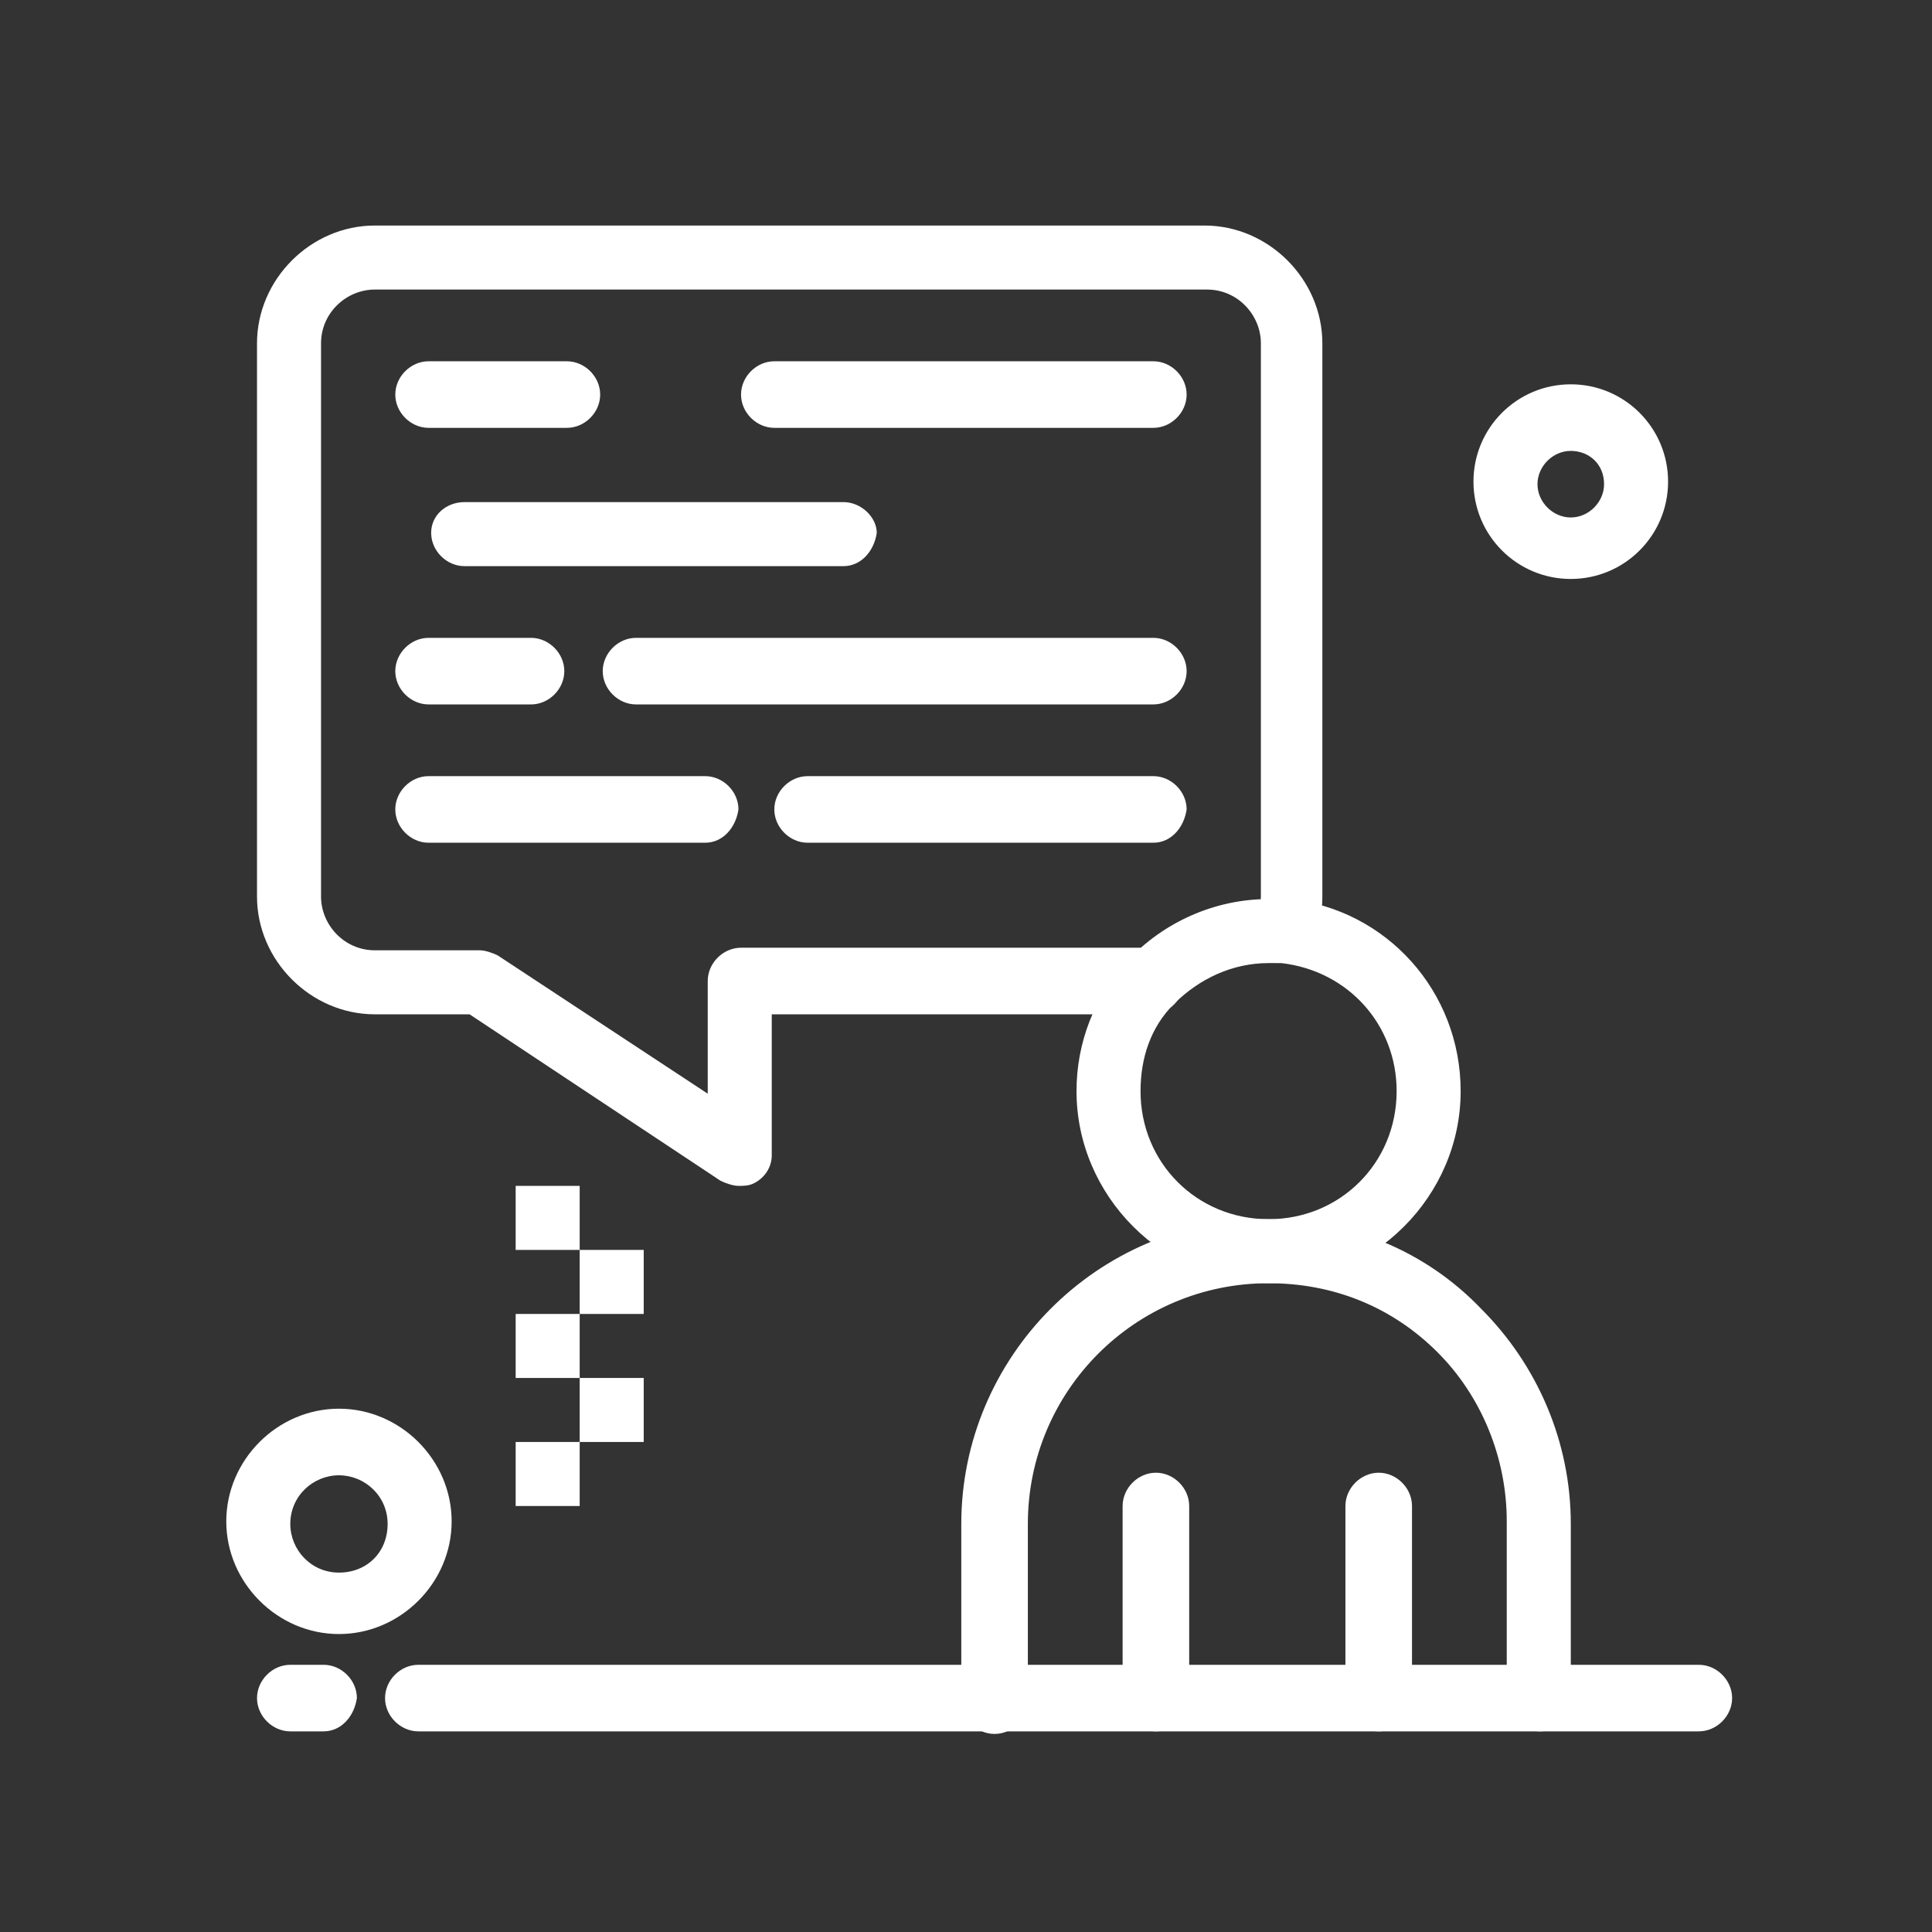
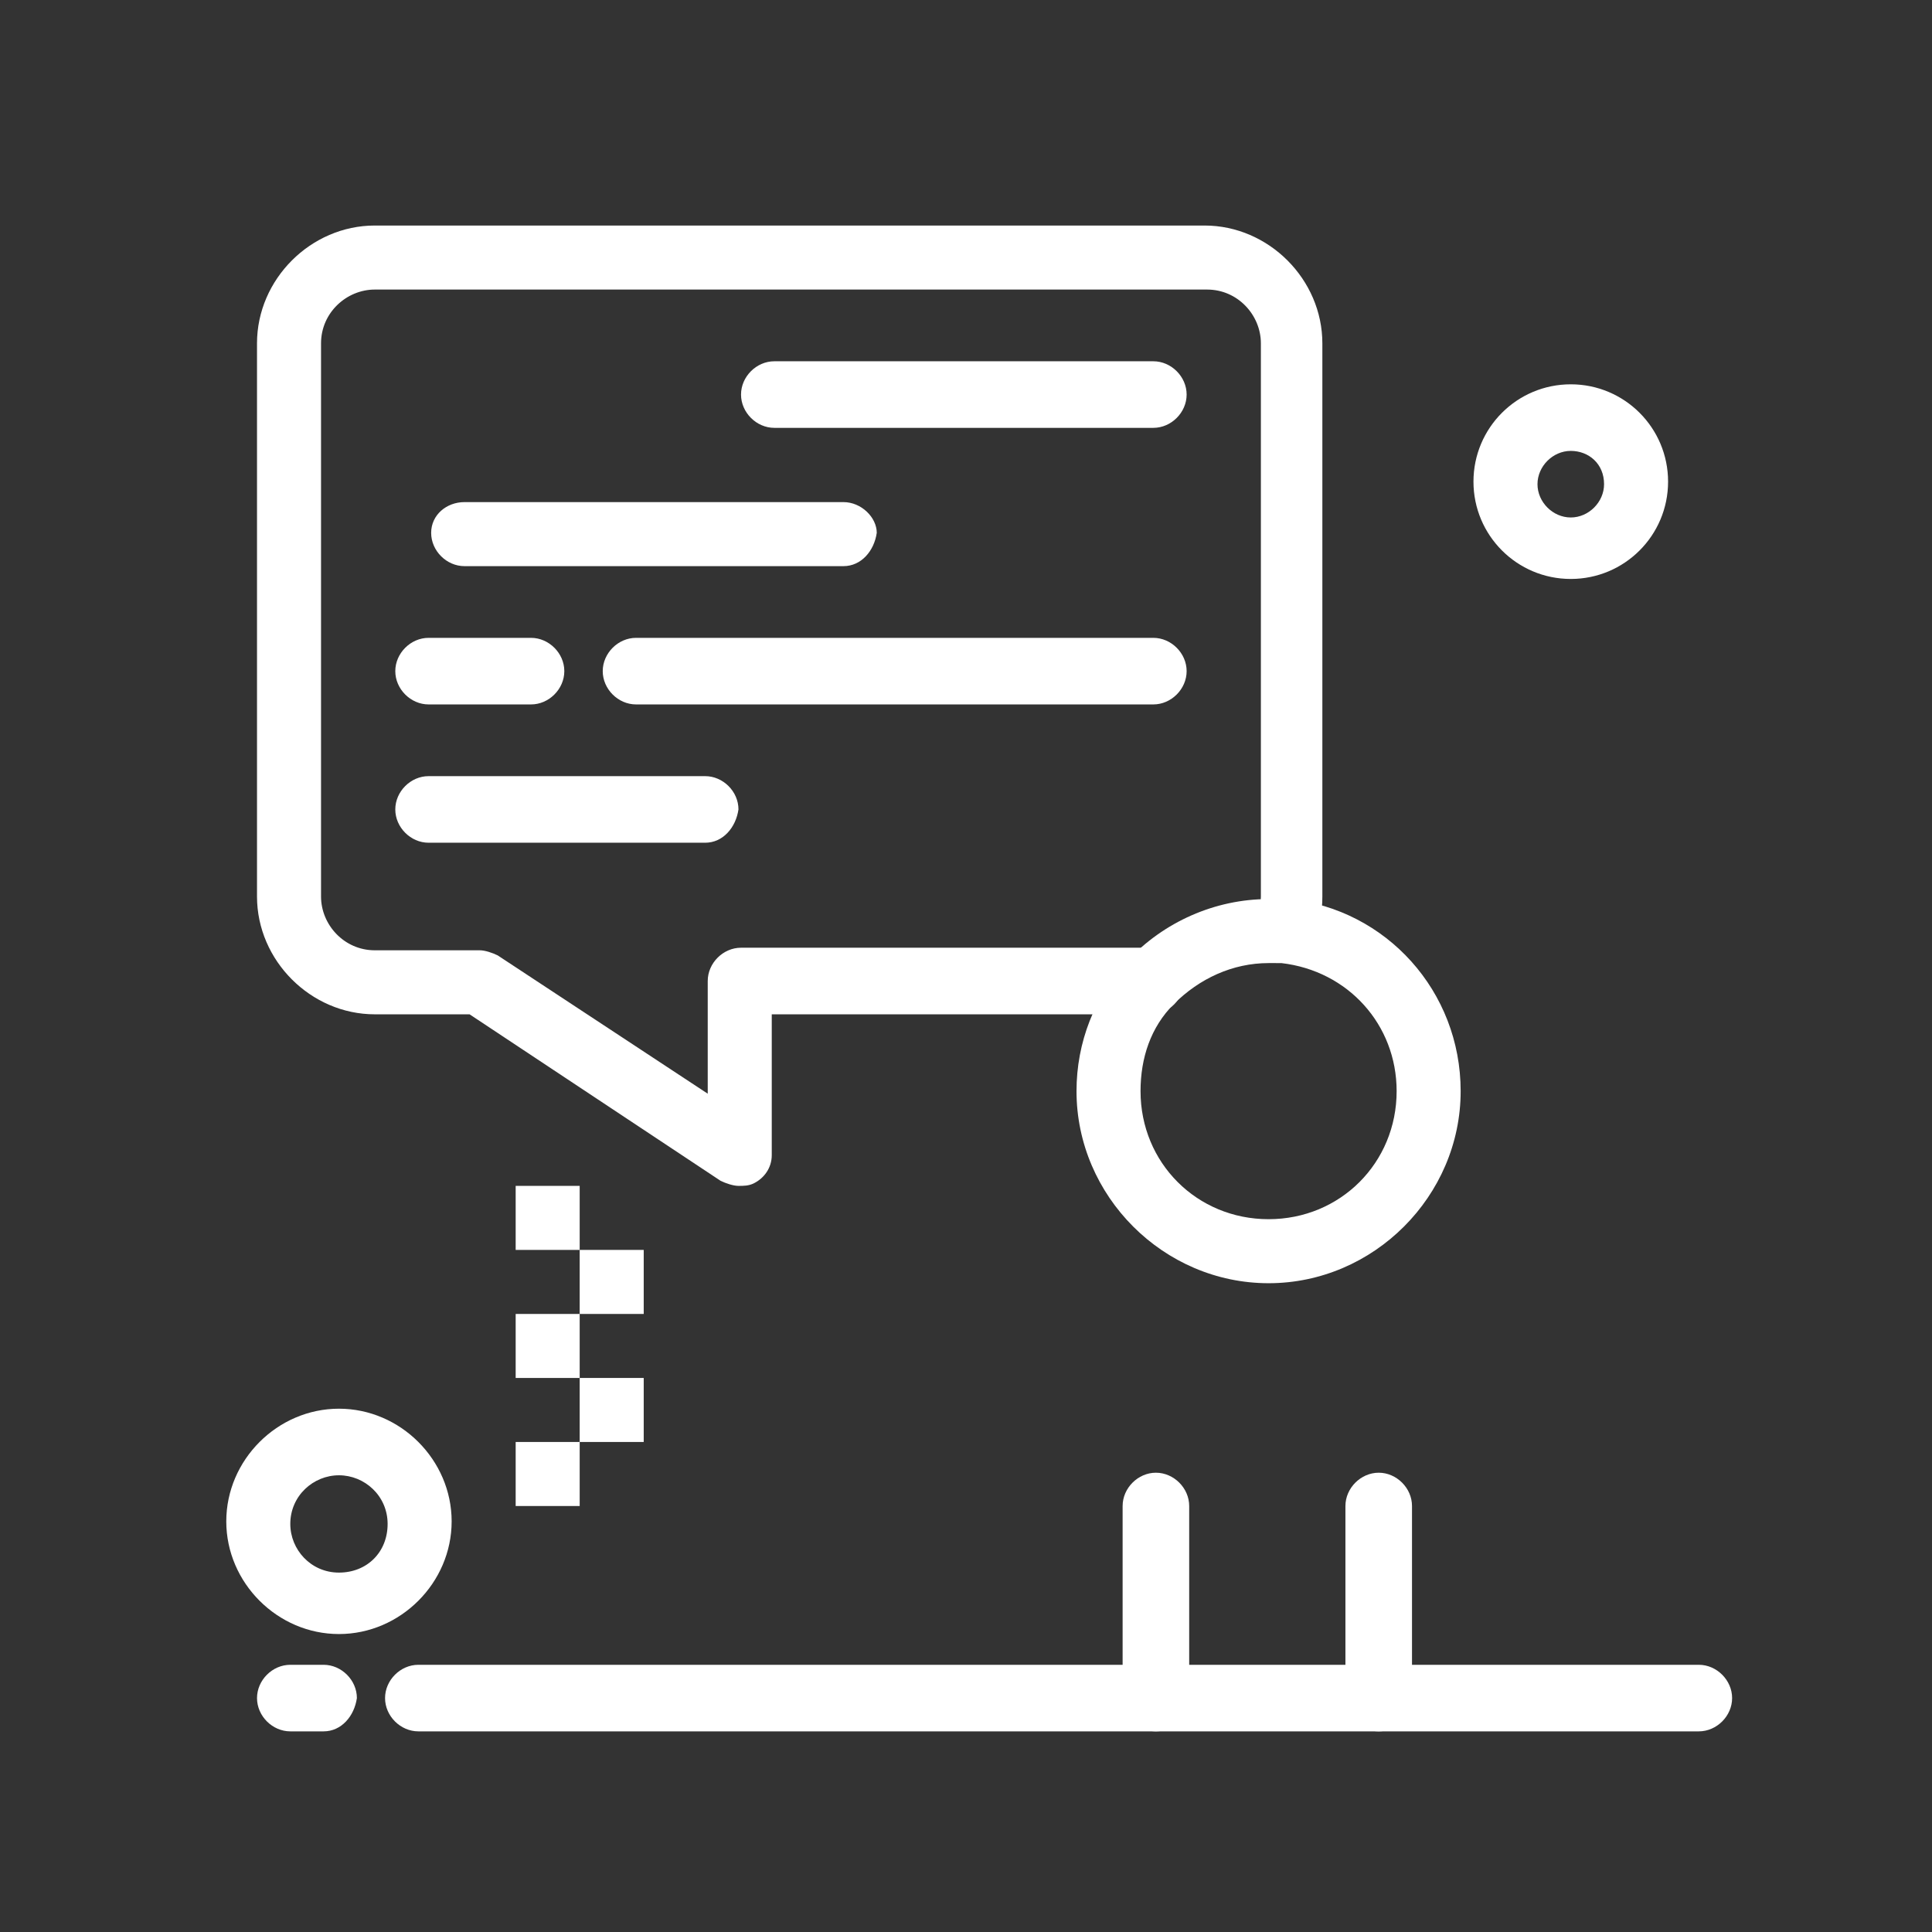
<svg xmlns="http://www.w3.org/2000/svg" version="1.1" id="圖層_1" x="0px" y="0px" width="200px" height="200px" viewBox="0 0 200 200" enable-background="new 0 0 200 200" xml:space="preserve">
  <rect x="0" y="0" width="200" height="200" fill="#333333" stroke="none" />
  <g>
    <g id="B180_x2C__Man_x2C__Chat_x2C__Business_1_">
      <g>
        <g>
          <rect x="60.009" y="142.646" fill="#FFFFFF" width="6.628" height="6.627" />
          <rect x="60.009" y="129.391" fill="#FFFFFF" width="6.628" height="6.629" />
          <rect x="53.382" y="149.273" fill="#FFFFFF" width="6.627" height="6.629" />
          <rect x="53.382" y="136.02" fill="#FFFFFF" width="6.627" height="6.627" />
          <rect x="53.382" y="122.762" fill="#FFFFFF" width="6.627" height="6.629" />
          <path fill="#FFFFFF" d="M119.394,44.291H80.158c-1.856,0-3.447-1.591-3.447-3.446c0-1.856,1.59-3.446,3.447-3.446h39.236      c1.855,0,3.446,1.59,3.446,3.446C122.84,42.7,121.249,44.291,119.394,44.291z" />
-           <path fill="#FFFFFF" d="M58.683,44.291H44.367c-1.855,0-3.446-1.591-3.446-3.446c0-1.856,1.59-3.446,3.446-3.446h14.316      c1.856,0,3.447,1.59,3.447,3.446C62.13,42.7,60.54,44.291,58.683,44.291z" />
          <path fill="#FFFFFF" d="M72.999,87.239H44.367c-1.855,0-3.446-1.591-3.446-3.447s1.59-3.446,3.446-3.446h28.632      c1.856,0,3.447,1.59,3.447,3.446C76.18,85.648,74.855,87.239,72.999,87.239z" />
          <path fill="#FFFFFF" d="M87.316,58.607H48.079c-1.855,0-3.446-1.592-3.446-3.447c0-1.855,1.591-3.182,3.446-3.182h39.237      c1.855,0,3.446,1.591,3.446,3.182C90.496,57.015,89.171,58.607,87.316,58.607z" />
          <path fill="#FFFFFF" d="M119.394,72.922H65.841c-1.855,0-3.446-1.59-3.446-3.446c0-1.855,1.59-3.446,3.446-3.446h53.553      c1.855,0,3.446,1.591,3.446,3.446C122.84,71.332,121.249,72.922,119.394,72.922z" />
          <path fill="#FFFFFF" d="M54.973,72.922H44.367c-1.855,0-3.446-1.59-3.446-3.446c0-1.855,1.59-3.446,3.446-3.446h10.605      c1.855,0,3.446,1.591,3.446,3.446C58.418,71.332,56.828,72.922,54.973,72.922z" />
-           <path fill="#FFFFFF" d="M119.394,87.239h-35.79c-1.856,0-3.446-1.591-3.446-3.447s1.59-3.446,3.446-3.446h35.79      c1.855,0,3.446,1.59,3.446,3.446C122.574,85.648,121.249,87.239,119.394,87.239z" />
-           <path fill="#FFFFFF" d="M159.425,179.23c-1.854,0-3.446-1.59-3.446-3.445v-18.292c0-6.628-2.65-12.991-7.157-17.497      c-4.772-4.773-10.87-7.158-17.497-7.158c-13.787,0-24.922,11.134-24.922,24.92v18.293c0,1.855-1.59,3.445-3.445,3.445      s-3.446-1.59-3.446-3.445v-18.293c0-17.232,14.052-31.549,31.548-31.549c8.483,0,16.436,3.182,22.27,9.279      c5.832,5.832,9.278,13.785,9.278,22.27v18.293C162.606,177.641,161.279,179.23,159.425,179.23z" />
          <path fill="#FFFFFF" d="M76.446,122.762c-0.53,0-1.327-0.264-1.856-0.529l-25.98-17.231H38.8      c-6.628,0-12.195-5.567-12.195-12.195V35.542c0-6.627,5.567-12.195,12.195-12.195h85.896c6.628,0,12.194,5.568,12.194,12.195      v57.264c0,1.591-0.264,3.446-1.061,4.773c-0.795,1.589-2.65,2.386-4.242,1.589c-1.59-0.794-2.385-2.649-1.59-4.24      c0.266-0.796,0.529-1.327,0.529-2.122V35.542c0-2.916-2.385-5.567-5.566-5.567H38.8c-2.916,0-5.567,2.387-5.567,5.567v57.264      c0,2.917,2.386,5.568,5.567,5.568h10.87c0.53,0,1.325,0.264,1.855,0.53l21.739,14.315v-11.664c0-1.857,1.591-3.447,3.446-3.447      h42.418c1.855,0,3.445,1.59,3.445,3.447c0,1.855-1.59,3.446-3.445,3.446H79.892v14.581c0,1.325-0.794,2.385-1.855,2.916      C77.507,122.762,76.977,122.762,76.446,122.762z" />
          <path fill="#FFFFFF" d="M131.324,132.838c-10.87,0-19.884-9.015-19.884-19.883c0-5.039,1.856-9.81,5.302-13.521      c3.712-3.976,9.015-6.363,14.582-6.363c0.529,0,1.324,0,2.121,0c10.074,1.061,17.762,9.545,17.762,19.885      C151.207,123.823,142.193,132.838,131.324,132.838z M131.324,99.698c-3.713,0-7.158,1.591-9.81,4.242      c-2.386,2.387-3.446,5.568-3.446,9.016c0,7.422,5.832,13.254,13.256,13.254c7.422,0,13.255-5.832,13.255-13.254      c0-6.894-5.037-12.461-11.931-13.257C132.118,99.698,131.588,99.698,131.324,99.698z" />
          <path fill="#FFFFFF" d="M175.861,179.23H43.307c-1.855,0-3.446-1.59-3.446-3.445s1.591-3.446,3.446-3.446h132.555      c1.855,0,3.446,1.591,3.446,3.446S177.717,179.23,175.861,179.23z" />
          <path fill="#FFFFFF" d="M33.498,179.23h-3.446c-1.855,0-3.446-1.59-3.446-3.445s1.591-3.446,3.446-3.446h3.446      c1.856,0,3.447,1.591,3.447,3.446C36.679,177.641,35.354,179.23,33.498,179.23z" />
          <path fill="#FFFFFF" d="M119.659,179.23c-1.856,0-3.446-1.59-3.446-3.445v-19.883c0-1.855,1.59-3.447,3.446-3.447      c1.855,0,3.446,1.59,3.446,3.447v19.883C122.84,177.641,121.515,179.23,119.659,179.23z" />
          <path fill="#FFFFFF" d="M142.725,179.23c-1.857,0-3.447-1.59-3.447-3.445v-19.883c0-1.855,1.59-3.447,3.447-3.447      c1.854,0,3.445,1.59,3.445,3.447v19.883C146.17,177.641,144.579,179.23,142.725,179.23z" />
          <path fill="#FFFFFF" d="M162.606,59.933c-5.567,0-10.073-4.506-10.073-10.075c0-5.567,4.506-10.074,10.073-10.074      s10.073,4.507,10.073,10.074C172.68,55.426,168.174,59.933,162.606,59.933z M162.606,46.677c-1.854,0-3.446,1.591-3.446,3.446      c0,1.855,1.592,3.446,3.446,3.446c1.855,0,3.446-1.591,3.446-3.446C166.053,48.002,164.462,46.677,162.606,46.677z" />
          <path fill="#FFFFFF" d="M35.088,169.156c-6.362,0-11.664-5.302-11.664-11.663c0-6.364,5.302-11.665,11.664-11.665      c6.363,0,11.666,5.301,11.666,11.665C46.754,163.854,41.452,169.156,35.088,169.156z M35.088,152.721      c-2.65,0-5.037,2.121-5.037,5.037c0,2.65,2.121,5.037,5.037,5.037c2.917,0,5.038-2.122,5.038-5.037      C40.126,154.842,37.74,152.721,35.088,152.721z" />
        </g>
      </g>
    </g>
    <g id="Layer_1_6_">
	</g>
  </g>
</svg>